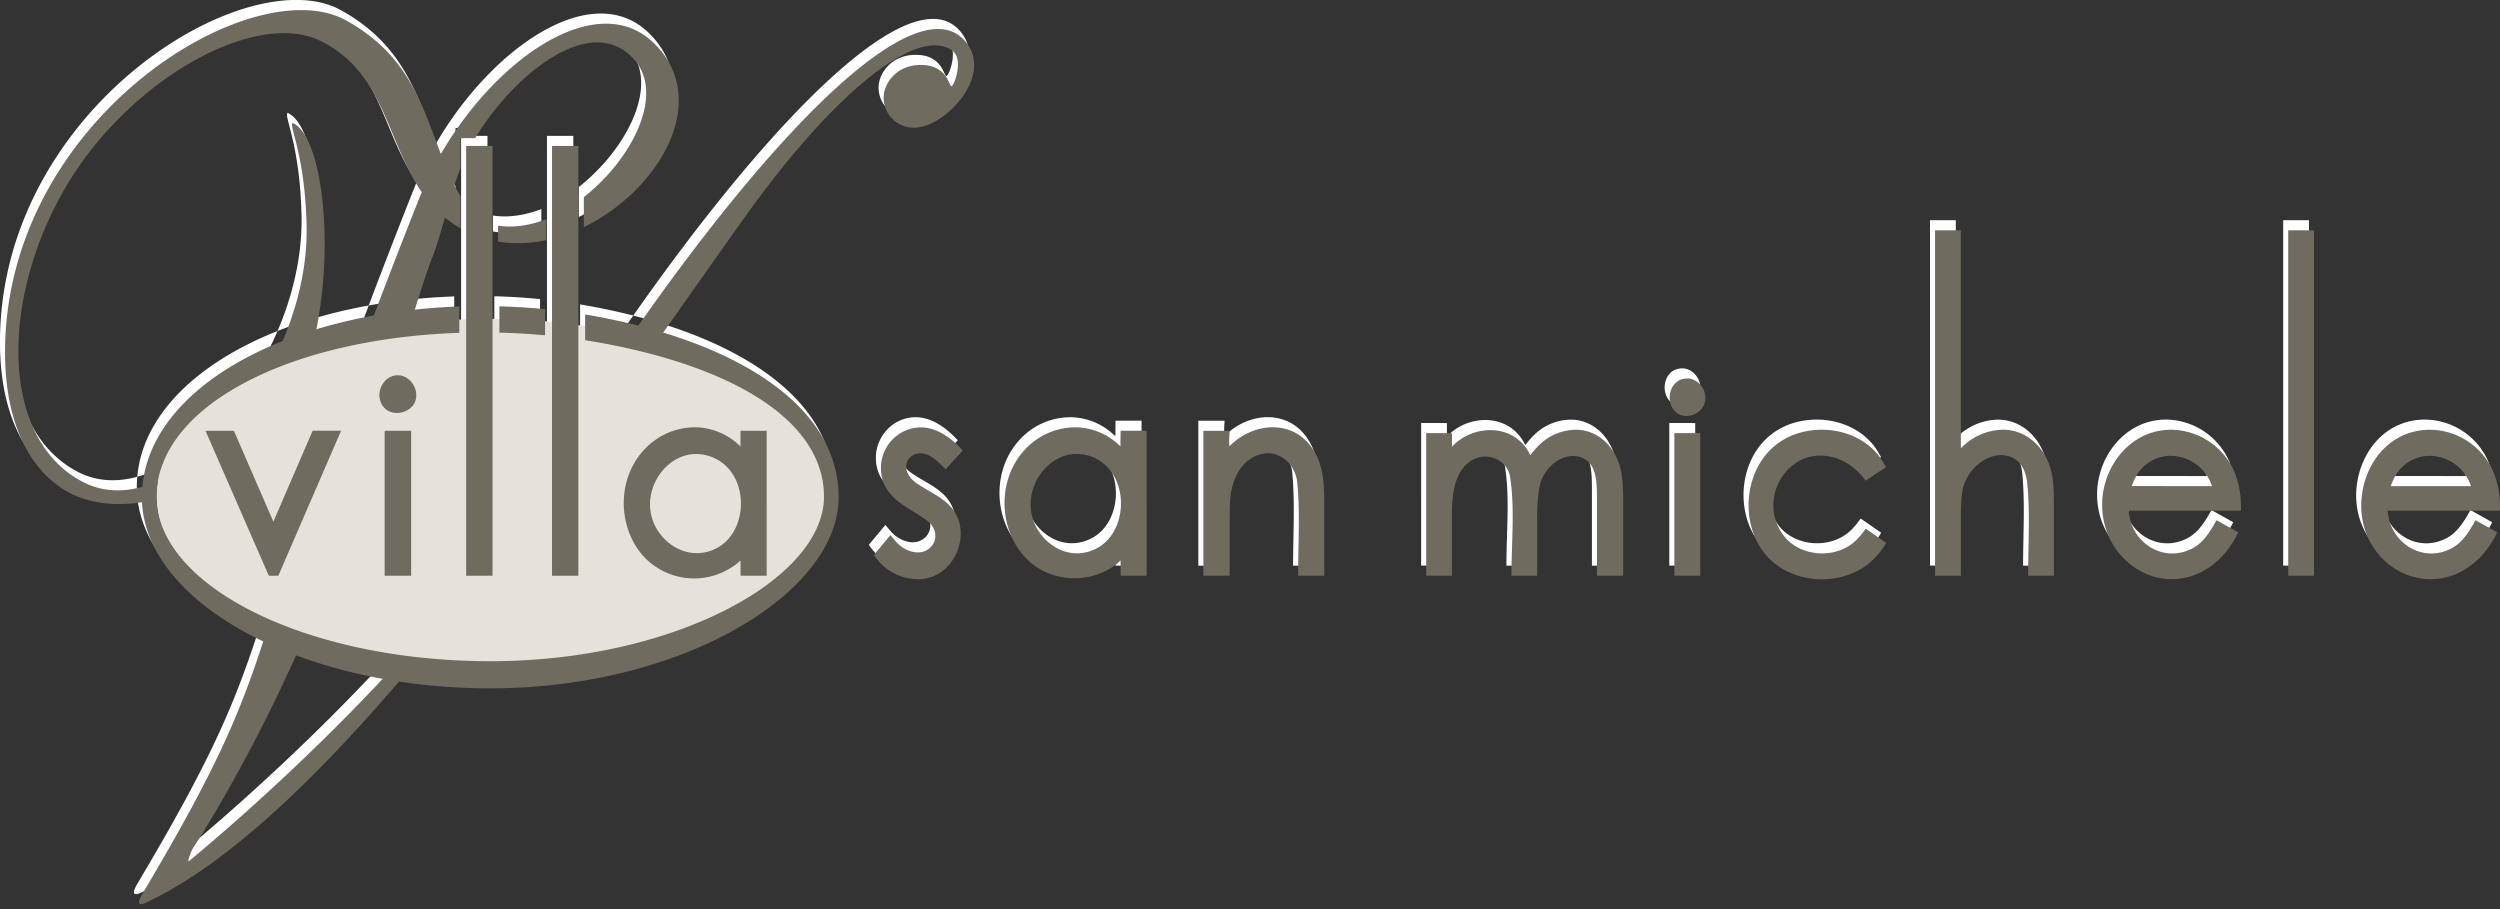
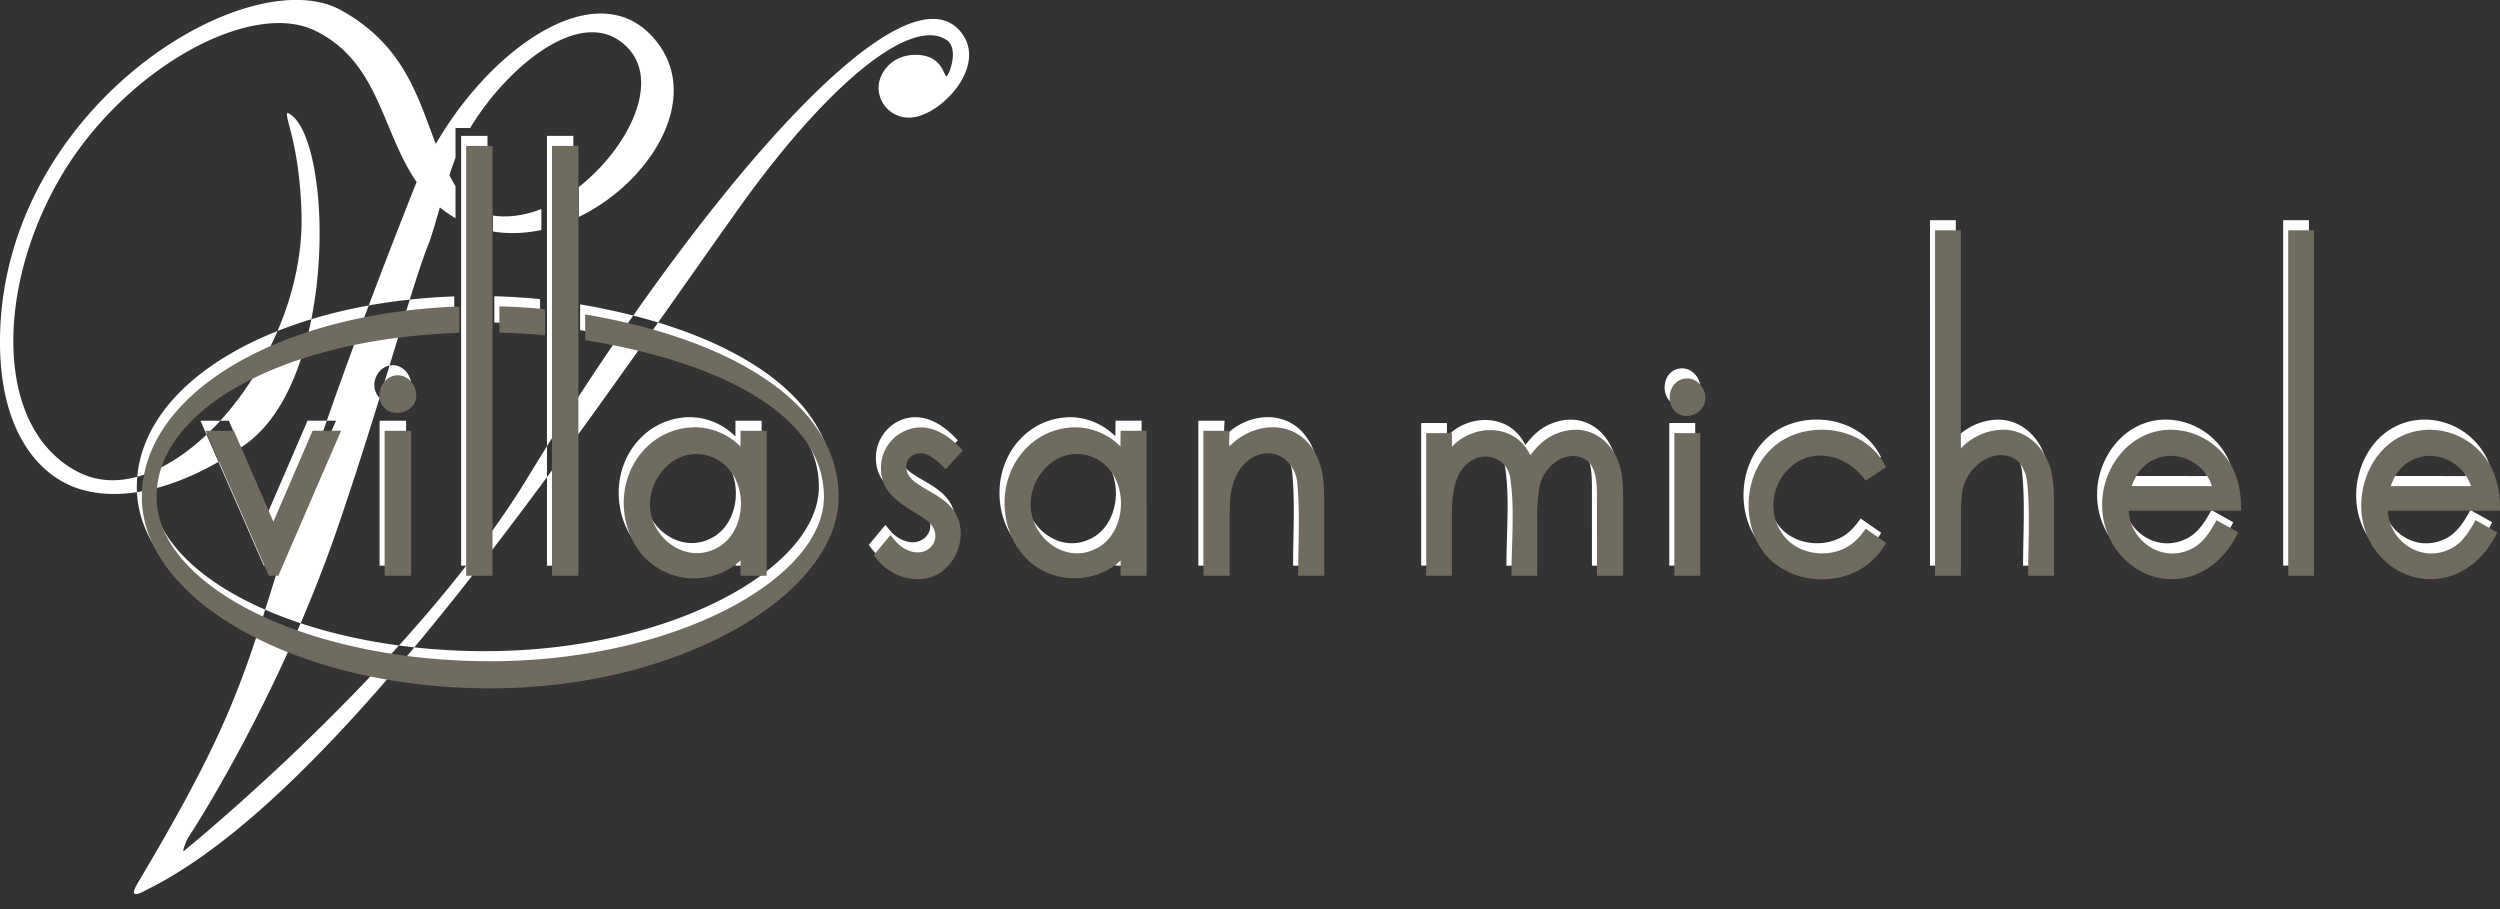
<svg xmlns="http://www.w3.org/2000/svg" viewBox="0 0 495 180">
  <rect x="0" y="0" width="495" height="180" fill="#333333" stroke="none" />
  <path d="M56.95 22.35c-.8.6 2.38 5.97 2.75 20.05.78 29.04-26.38 60.1-44.12 51.11-16.77-8.5-16.46-36.5-3.56-58.48 12.5-21.3 37.51-35.2 50.37-28.96C75.1 12.25 75.59 26.1 82.5 36.04l-.53 1.3C44.38 132.1 57.8 123.52 27.3 174.8c-2.21 3.73.9 1.8 2.07 1.21 37.71-18.8 84.67-89.47 116.8-134.6 17.9-25.13 34.49-38.38 41.39-33.39 2.32 1.68.36 7.05-.18 7.05-.53 0-.78-4.25-6.14-4.21-4.8.03-7.25 3.7-7.28 6.44a5.94 5.94 0 0 0 6.21 5.98c5.9-.09 15.74-10.33 9.95-17.1-11.9-13.9-52.56 33.92-85.56 88.25-22.59 37.18-67.82 73.75-68.06 74-.6.6.34-2.01.87-2.75.3-.42 17.88-27.27 29.6-61.55 8.18-23.9 14.71-47.88 17.68-55.3.79-1.97 1.58-4.76 2.44-7.77.82.66 1.7 1.3 2.65 1.87.15.1.3.17.45.26v-6.33a38.1 38.1 0 0 1-1.35-2.44l.15.27c.38-1.19.78-2.35 1.2-3.44v-5.9h2.9c7.08-11.82 22.32-25 31.13-15.96 6.76 6.94-.02 20.1-9.62 27.64v5.93c14.85-7.2 25.32-24.93 14.05-36.25C117.48-4.52 97.4 9.33 86.29 28.5l.07.2C82.68 19.16 80.06 8.94 67.48 2 49.03-8.16.48 21.21 0 67.08c-.18 17.9 7.37 26.85 15.22 29.56 10.09 3.47 23.2-1.23 33.6-8.82 18.5-13.53 16.95-61.66 8.13-65.47zm50.24 19.04c-3.34 1.3-6.73 1.75-9.57 1.28v3.17c3.16.52 6.4.37 9.57-.3v-4.15zM88.85 34.4l-.28-.57.28.57m1.1 29.48C55.61 65.07 30 78.78 30 96.37c0 17.6 29.58 32.56 66.07 32.56 36.48 0 66.07-16.33 66.07-32.56 0-16.23-20.71-26.77-47.28-31v-5.1c28.2 4.76 50.19 17.22 50.19 36.18 0 18.97-30.9 37.85-68.98 37.85-38.1 0-68.98-17.37-68.98-37.85 0-20.47 26.93-36.45 62.85-37.76v5.2zm270.03 19.2c4.79.07 9.51 2.33 11.94 6.5l.52.91-4.05 2.67c-2.4-3.34-6.32-5.58-10.65-4.8-6.12 1.1-10.27 9.32-5.63 15.6 3.1 4.21 10.07 4.85 14.1 1.28.59-.53 1.12-1.13 1.6-1.76l.61-.81 4.05 2.82a15.89 15.89 0 0 1-3.75 4.33c-5.57 4.16-14.18 3.81-19.26-1.08-7.72-7.43-5.02-24.54 9.08-25.62.46-.03.62-.05 1.44-.04zm-178.62-.47c2.85.03 5.48 1.74 7.52 3.79l.76.77-3.4 3.74c-1.76-1.8-3.87-3.92-6.22-2.91-2 .85-2.32 3.66.29 5.54 2.71 1.95 6.15 3.12 7.87 6.08 2.9 4.95-.52 12.76-7.03 13.05a10.43 10.43 0 0 1-8.58-4.05l-.55-.73 3.28-3.95.83.98c.18.22.37.43.57.63 1.7 1.72 4.75 2.7 6.62.72 1.37-1.44 1.2-3.82-.96-5.35-3.8-2.7-9.12-4.55-8.93-10.57.12-4 3.36-7.63 7.66-7.74h.27zm298.91.47a13.8 13.8 0 0 1 12.32 8.1 17.42 17.42 0 0 1 1.4 6.77l.01 1.15h-22.24c.07.8.13 1.1.26 1.66 1.17 5.1 6.96 8.7 12.46 5.76 1.8-.97 3.06-2.72 4.11-4.54l.56-.99 4.3 2.41c-2.52 5.28-7.3 9.43-13.59 9.26-5.62-.16-10.92-4.09-12.71-10.15-2.48-8.36 2.55-19.2 12.71-19.43h.41zm-51.28 0a13.83 13.83 0 0 1 12.38 8.24 17.5 17.5 0 0 1 1.33 6.63l.02 1.15h-22.24c.07.8.13 1.1.26 1.66 1.17 5.1 6.95 8.7 12.45 5.76 1.82-.97 3.07-2.72 4.12-4.54l.56-.99 4.3 2.41c-2.5 5.24-7.3 9.43-13.59 9.26-7.02-.2-13.59-6.57-13.35-15.2.2-7.13 5.49-14.2 13.35-14.38h.41zM150.8 112h-5.17v-3.03l-.25.23a13.67 13.67 0 0 1-18.67-.74c-5.38-5.61-5.8-15.47-.09-21.5a13.75 13.75 0 0 1 10-4.36c3.38.04 6.67 1.44 9 3.83V83.3h5.18V112zm75.23 0h-5.15v-3.03c-4.94 4.72-13.73 4.87-18.87-.59-5.3-5.63-5.65-15.44-.02-21.42a13.63 13.63 0 0 1 9.75-4.35h.2c3.32.03 6.55 1.4 8.9 3.78l.04-3.1h5.15V112zM54.1 112h-1.87L39.69 83.3h5.62l7.82 17.99 7.77-18h5.63L54.1 112.02zm26.3 0h-5.24V83.3h5.25V112zm33.12 0h-5.22V26.9h5.22v85.1zM96.52 26.9v85.1H91.3V26.9h5.22zm145.94 85.1h-5.19V83.3h5.2s-.23 3.28.03 3c3-3.03 7.6-4.6 11.73-3.16 3.8 1.33 6.2 5.1 6.73 9.51.18 1.53.23 3.06.24 4.6V112h-5.17c0-6.15.4-12.39-.16-18.38-.36-3.78-3.83-7.19-8.16-5.37-3.34 1.4-4.95 5.2-5.16 9.03a77.33 77.33 0 0 0-.09 3.94V112zm144.8-.01h-5.12V43.6h5.11v43.18l.27-.27a11.73 11.73 0 0 1 8.26-3.42c4.96.1 8.97 4.22 9.65 9.74.2 1.54.25 3.1.25 4.66V112h-5.11c0-6.1.41-12.28-.16-18.24-.18-1.89-.9-3.85-2.4-4.84-3.92-2.54-9.94 1.26-10.55 6.95-.2 1.83-.2 3.68-.2 5.53v10.6zm69.91 0h-5.1V43.6h5.1V112zm-170.69 0h-5.09V83.76h5.1v2.7l.24-.26c4.16-4.22 12.23-4.45 15.28 1.93 0 0 .98-1.35 2.12-2.36a10.5 10.5 0 0 1 7.04-2.68c4.62.1 8.35 3.92 9 9.38.16 1.4.21 2.8.21 4.2V112h-5.18V96.42c-.02-2.98-.1-6.52-2.8-7.72-3.48-1.54-7.8 1.47-8.61 5.85a34.39 34.39 0 0 0-.43 6.19V112h-5.09c0-6.66.7-13.6-.29-19.63-.52-3.23-4.57-5.27-7.9-3-3.04 2.07-3.6 6.4-3.6 10.52v12.1zm49.17 0h-5.13V83.76h5.13V112zM212 87.9c-5.44.06-9.96 6.07-8.73 11.95 1.16 5.5 7.38 9.94 13.26 6.5 5.24-3.08 6.03-12.03 1.25-16.32A8.2 8.2 0 0 0 212 87.9zm-75.31 0c-5.54.06-10.22 6.27-8.69 12.33 1.36 5.36 7.61 9.4 13.25 6.1 5.28-3.07 6.05-11.91 1.34-16.21a8.67 8.67 0 0 0-5.9-2.22zm343.42.35a8.04 8.04 0 0 0-6.09 2.88c-.74.92-1.25 2-1.65 3.11l15.88.02a8.65 8.65 0 0 0-7.9-6h-.24zm-51.28 0a7.96 7.96 0 0 0-6.14 2.94c-.72.9-1.21 1.97-1.6 3.05l15.88.02a8.65 8.65 0 0 0-7.85-6h-.29zm-95.67-15.32c2.26.07 4.1 2.6 3.33 4.97-.72 2.22-3.85 3.32-5.7 1.67-2.16-1.91-1.34-6.49 2.15-6.63h.22zM77.81 72.3c2.35.04 4.2 2.7 3.44 5.06-.91 2.81-5.84 3.6-6.97-.05-.69-2.19.9-4.93 3.4-5h.13zm20.07-13.64c3.07.08 6.1.27 9.05.56v5.17c-2.95-.27-5.98-.45-9.05-.53v-5.2z" fill="#fff" />
-   <path d="M57.95 24.35c-.8.6 2.38 5.97 2.75 20.05.78 29.04-26.38 60.1-44.12 51.11-16.77-8.5-16.46-36.5-3.56-58.48 12.5-21.3 37.51-35.2 50.37-28.96 12.73 6.18 13.2 20.02 20.12 29.97l-.53 1.3C45.38 134.1 58.8 125.52 28.3 176.8c-2.21 3.73.9 1.8 2.07 1.21 37.72-18.8 84.67-89.47 116.8-134.6 17.9-25.13 34.49-38.38 41.39-33.39 2.32 1.68.36 7.05-.17 7.05-.54 0-.79-4.25-6.15-4.21-4.8.03-7.25 3.7-7.28 6.44a5.94 5.94 0 0 0 6.21 5.98c5.9-.09 15.74-10.33 9.95-17.1-11.9-13.9-52.56 33.92-85.56 88.25-22.58 37.18-67.82 73.75-68.06 74-.6.6.34-2.01.87-2.75.3-.42 17.88-27.27 29.6-61.55 8.18-23.9 14.71-47.88 17.68-55.3.79-1.97 1.58-4.76 2.44-7.77.82.67 1.7 1.3 2.65 1.87.15.1.3.17.45.26v-6.33c-.48-.8-.93-1.61-1.34-2.44l.14.27a65 65 0 0 1 1.2-3.44v-5.9h2.9c7.08-11.82 22.32-25 31.13-15.95 6.76 6.93-.02 20.09-9.62 27.63v5.93c14.85-7.2 25.32-24.93 14.05-36.25C118.48-2.5 98.4 11.34 87.29 30.5l.08.2c-3.69-9.53-6.3-19.75-18.89-26.68C50.03-6.16 1.48 23.2 1 69.08c-.18 17.9 7.37 26.85 15.22 29.56 10.09 3.47 23.2-1.23 33.6-8.82 18.5-13.53 16.95-61.66 8.13-65.47zm50.24 19.04c-3.34 1.3-6.72 1.75-9.57 1.28v3.17c3.16.52 6.4.38 9.57-.3v-4.15zM89.85 36.4l-.28-.57.28.57" fill="#6f6b5f" />
-   <path d="M97.07 63.13c36.48 0 66.07 15.78 66.07 35.24s-29.59 35.24-66.07 35.24C60.58 133.61 31 117.83 31 98.37s29.58-35.24 66.07-35.24" fill="#e6e1db" />
  <path d="M90.94 65.9C56.62 67.06 31 80.77 31 98.36c0 17.6 29.58 32.56 66.07 32.56 36.48 0 66.07-16.33 66.07-32.56 0-16.23-20.71-26.77-47.28-31v-5.1c28.2 4.76 50.19 17.22 50.19 36.19 0 18.96-30.9 37.84-68.98 37.84-38.1 0-68.98-17.37-68.98-37.84 0-20.48 26.93-36.46 62.85-37.77v5.2zm270.04 19.19c4.79.07 9.51 2.33 11.94 6.5l.52.91-4.05 2.67c-2.4-3.34-6.32-5.58-10.64-4.8-6.13 1.1-10.28 9.32-5.64 15.6 3.1 4.21 10.07 4.85 14.1 1.28a12.3 12.3 0 0 0 1.6-1.76l.61-.81 4.05 2.82a15.88 15.88 0 0 1-3.75 4.33c-5.57 4.16-14.18 3.81-19.26-1.08-7.72-7.43-5.01-24.54 9.08-25.62.46-.03.63-.05 1.44-.04zm-178.62-.47c2.85.03 5.48 1.74 7.52 3.79l.76.77-3.4 3.74c-1.76-1.8-3.87-3.92-6.22-2.91-2 .85-2.32 3.66.29 5.54 2.71 1.95 6.15 3.12 7.87 6.08 2.9 4.95-.52 12.76-7.03 13.05a10.43 10.43 0 0 1-8.58-4.05l-.55-.73 3.28-3.95.83.98c.18.22.37.43.57.63 1.7 1.72 4.75 2.7 6.62.72 1.37-1.44 1.2-3.82-.96-5.35-3.8-2.7-9.12-4.55-8.93-10.57a8.01 8.01 0 0 1 7.93-7.74zm298.92.47a13.8 13.8 0 0 1 12.3 8.1 17.41 17.41 0 0 1 1.4 6.77l.02 1.15h-22.24c.07.8.13 1.1.26 1.66 1.17 5.1 6.96 8.7 12.46 5.76 1.8-.97 3.06-2.72 4.11-4.54l.56-.99 4.3 2.41c-2.52 5.28-7.3 9.43-13.59 9.26-5.62-.16-10.92-4.09-12.71-10.15-2.48-8.36 2.55-19.2 12.72-19.43h.4zm-51.29 0a13.83 13.83 0 0 1 12.38 8.24 17.5 17.5 0 0 1 1.33 6.63l.02 1.15h-22.24c.07.8.13 1.1.26 1.66 1.17 5.1 6.95 8.7 12.45 5.76 1.82-.97 3.07-2.72 4.12-4.54l.56-.99 4.3 2.41c-2.5 5.24-7.3 9.43-13.59 9.26-7.02-.2-13.59-6.57-13.35-15.2.2-7.13 5.49-14.2 13.35-14.38h.41zM151.8 114h-5.17v-3.03l-.25.23a13.67 13.67 0 0 1-18.67-.74c-5.38-5.61-5.8-15.47-.09-21.5a13.75 13.75 0 0 1 10-4.36c3.38.04 6.67 1.44 9 3.83V85.3h5.18V114zm75.23 0h-5.15v-3.03c-4.94 4.72-13.73 4.87-18.87-.59-5.3-5.63-5.65-15.44-.02-21.42a13.63 13.63 0 0 1 9.75-4.35h.2c3.32.03 6.55 1.4 8.9 3.78l.04-3.1h5.15V114zM55.1 114h-1.87L40.69 85.3h5.62l7.82 17.99 7.77-18h5.63L55.1 114.02zm26.3 0h-5.24V85.3h5.25V114zm33.12 0h-5.22V28.9h5.22v85.1zM97.52 28.9v85.1H92.3V28.9h5.22zm145.95 85.1h-5.2V85.3h5.2s-.23 3.28.03 3c3-3.03 7.6-4.6 11.73-3.16 3.8 1.33 6.2 5.1 6.73 9.51.18 1.53.24 3.06.24 4.6V114h-5.17c0-6.15.4-12.39-.16-18.38-.36-3.78-3.83-7.19-8.16-5.37-3.34 1.4-4.95 5.2-5.16 9.03a76 76 0 0 0-.08 3.94V114zm144.78-.01h-5.11V45.6h5.11v43.18a11.73 11.73 0 0 1 8.53-3.7c4.96.11 8.97 4.23 9.65 9.75.2 1.54.25 3.1.25 4.66V114h-5.11c0-6.1.41-12.28-.16-18.23-.18-1.9-.9-3.86-2.41-4.85-3.9-2.54-9.93 1.26-10.54 6.95-.2 1.83-.2 3.69-.2 5.53v10.6zm69.92 0h-5.1V45.6h5.1V114zm-170.69 0h-5.09V85.76h5.1v2.7l.24-.26c4.16-4.22 12.23-4.45 15.28 1.93 0 0 .98-1.35 2.12-2.36a10.5 10.5 0 0 1 7.04-2.68c4.62.1 8.35 3.92 9 9.39.16 1.39.21 2.8.22 4.2V114h-5.19V98.42c-.02-2.98-.1-6.52-2.8-7.72-3.48-1.54-7.8 1.47-8.61 5.86a34.33 34.33 0 0 0-.43 6.18V114h-5.09c0-6.66.7-13.6-.29-19.63-.52-3.23-4.57-5.27-7.9-3-3.04 2.07-3.6 6.4-3.6 10.52v12.1zm49.17 0h-5.13V85.76h5.13V114zM213 89.9c-5.44.06-9.96 6.07-8.73 11.95 1.16 5.5 7.38 9.94 13.26 6.5 5.24-3.08 6.03-12.03 1.25-16.32A8.2 8.2 0 0 0 213 89.9zm-75.31 0c-5.54.06-10.22 6.27-8.69 12.33 1.36 5.36 7.61 9.4 13.25 6.1 5.28-3.07 6.05-11.91 1.34-16.21a8.67 8.67 0 0 0-5.9-2.22zm343.42.35a8.03 8.03 0 0 0-6.09 2.88c-.74.92-1.25 2-1.65 3.12l15.88.01a8.65 8.65 0 0 0-8.14-6zm-51.28 0a7.96 7.96 0 0 0-6.14 2.94c-.72.9-1.21 1.97-1.6 3.05l15.88.02a8.65 8.65 0 0 0-8.14-6zm-95.67-15.32c2.26.07 4.1 2.6 3.33 4.97-.72 2.22-3.85 3.32-5.7 1.67-2.16-1.91-1.34-6.49 2.15-6.63h.22zM78.81 74.3c2.35.04 4.2 2.7 3.44 5.06-.91 2.81-5.84 3.6-6.97-.04-.69-2.2.9-4.94 3.4-5.02h.13zm20.07-13.64c3.07.08 6.1.27 9.05.56v5.17c-2.95-.27-5.97-.45-9.05-.53v-5.2z" fill="#6f6b5f" fill-rule="nonzero" />
</svg>